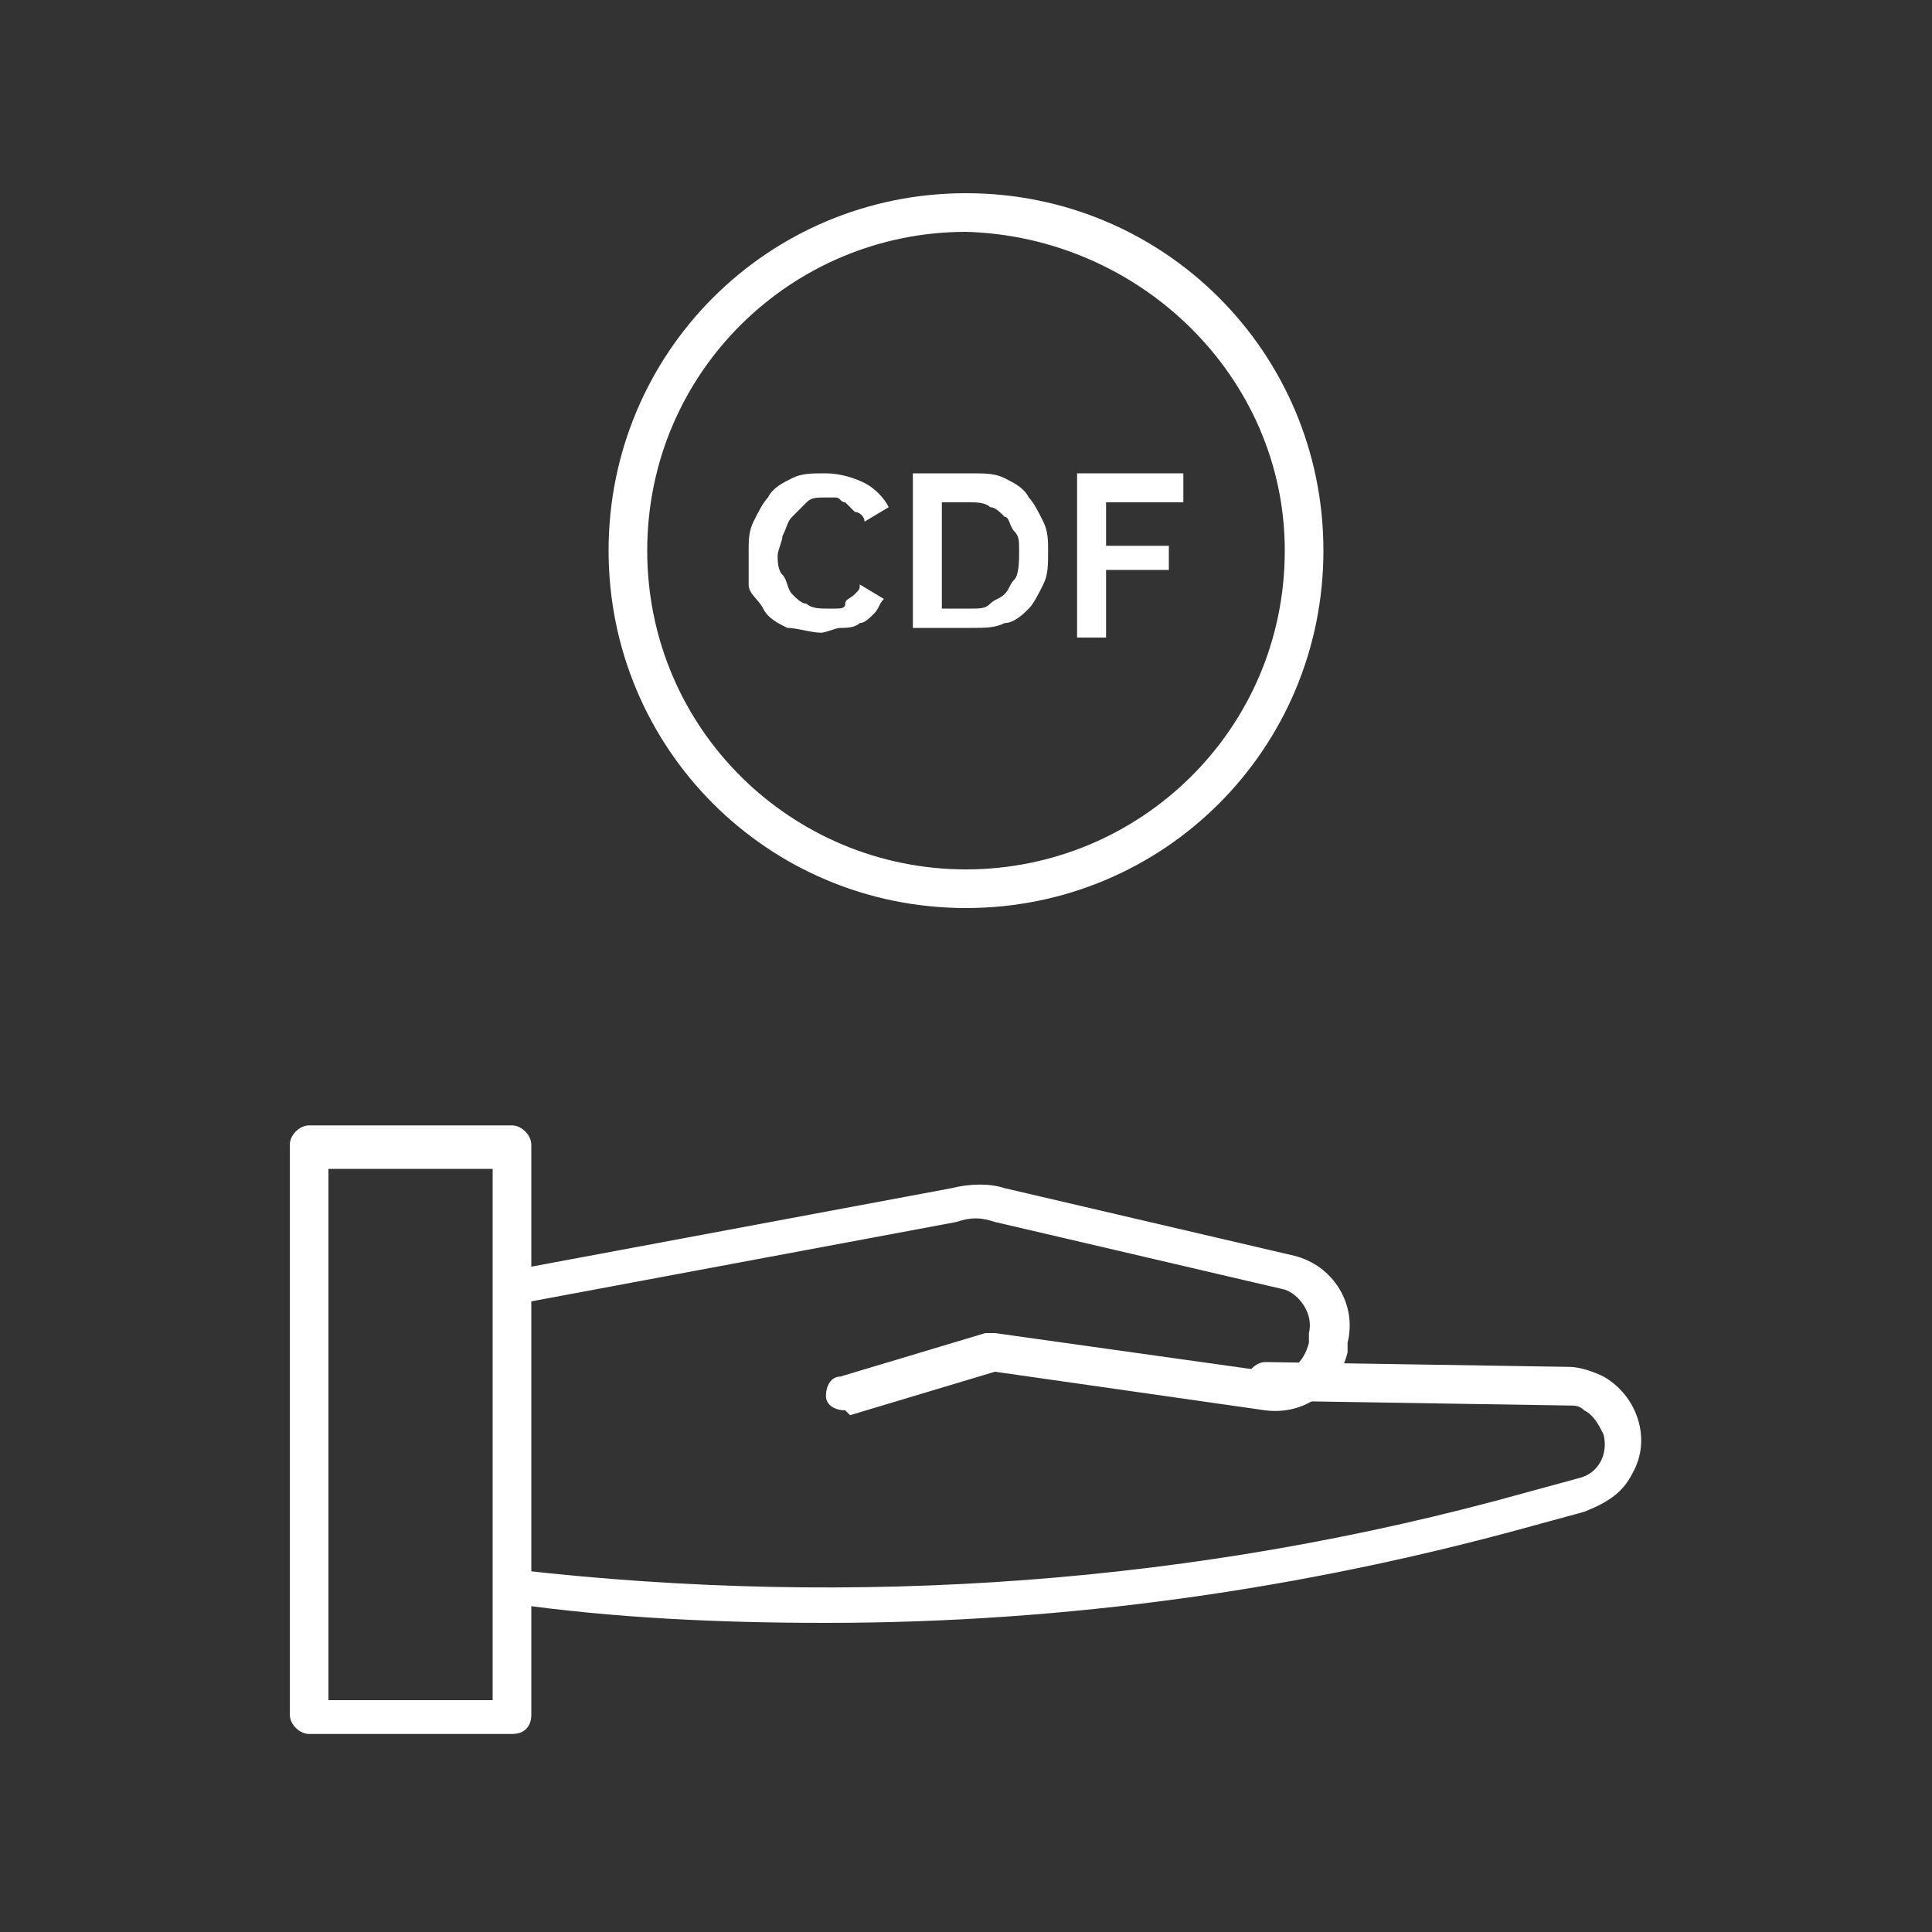
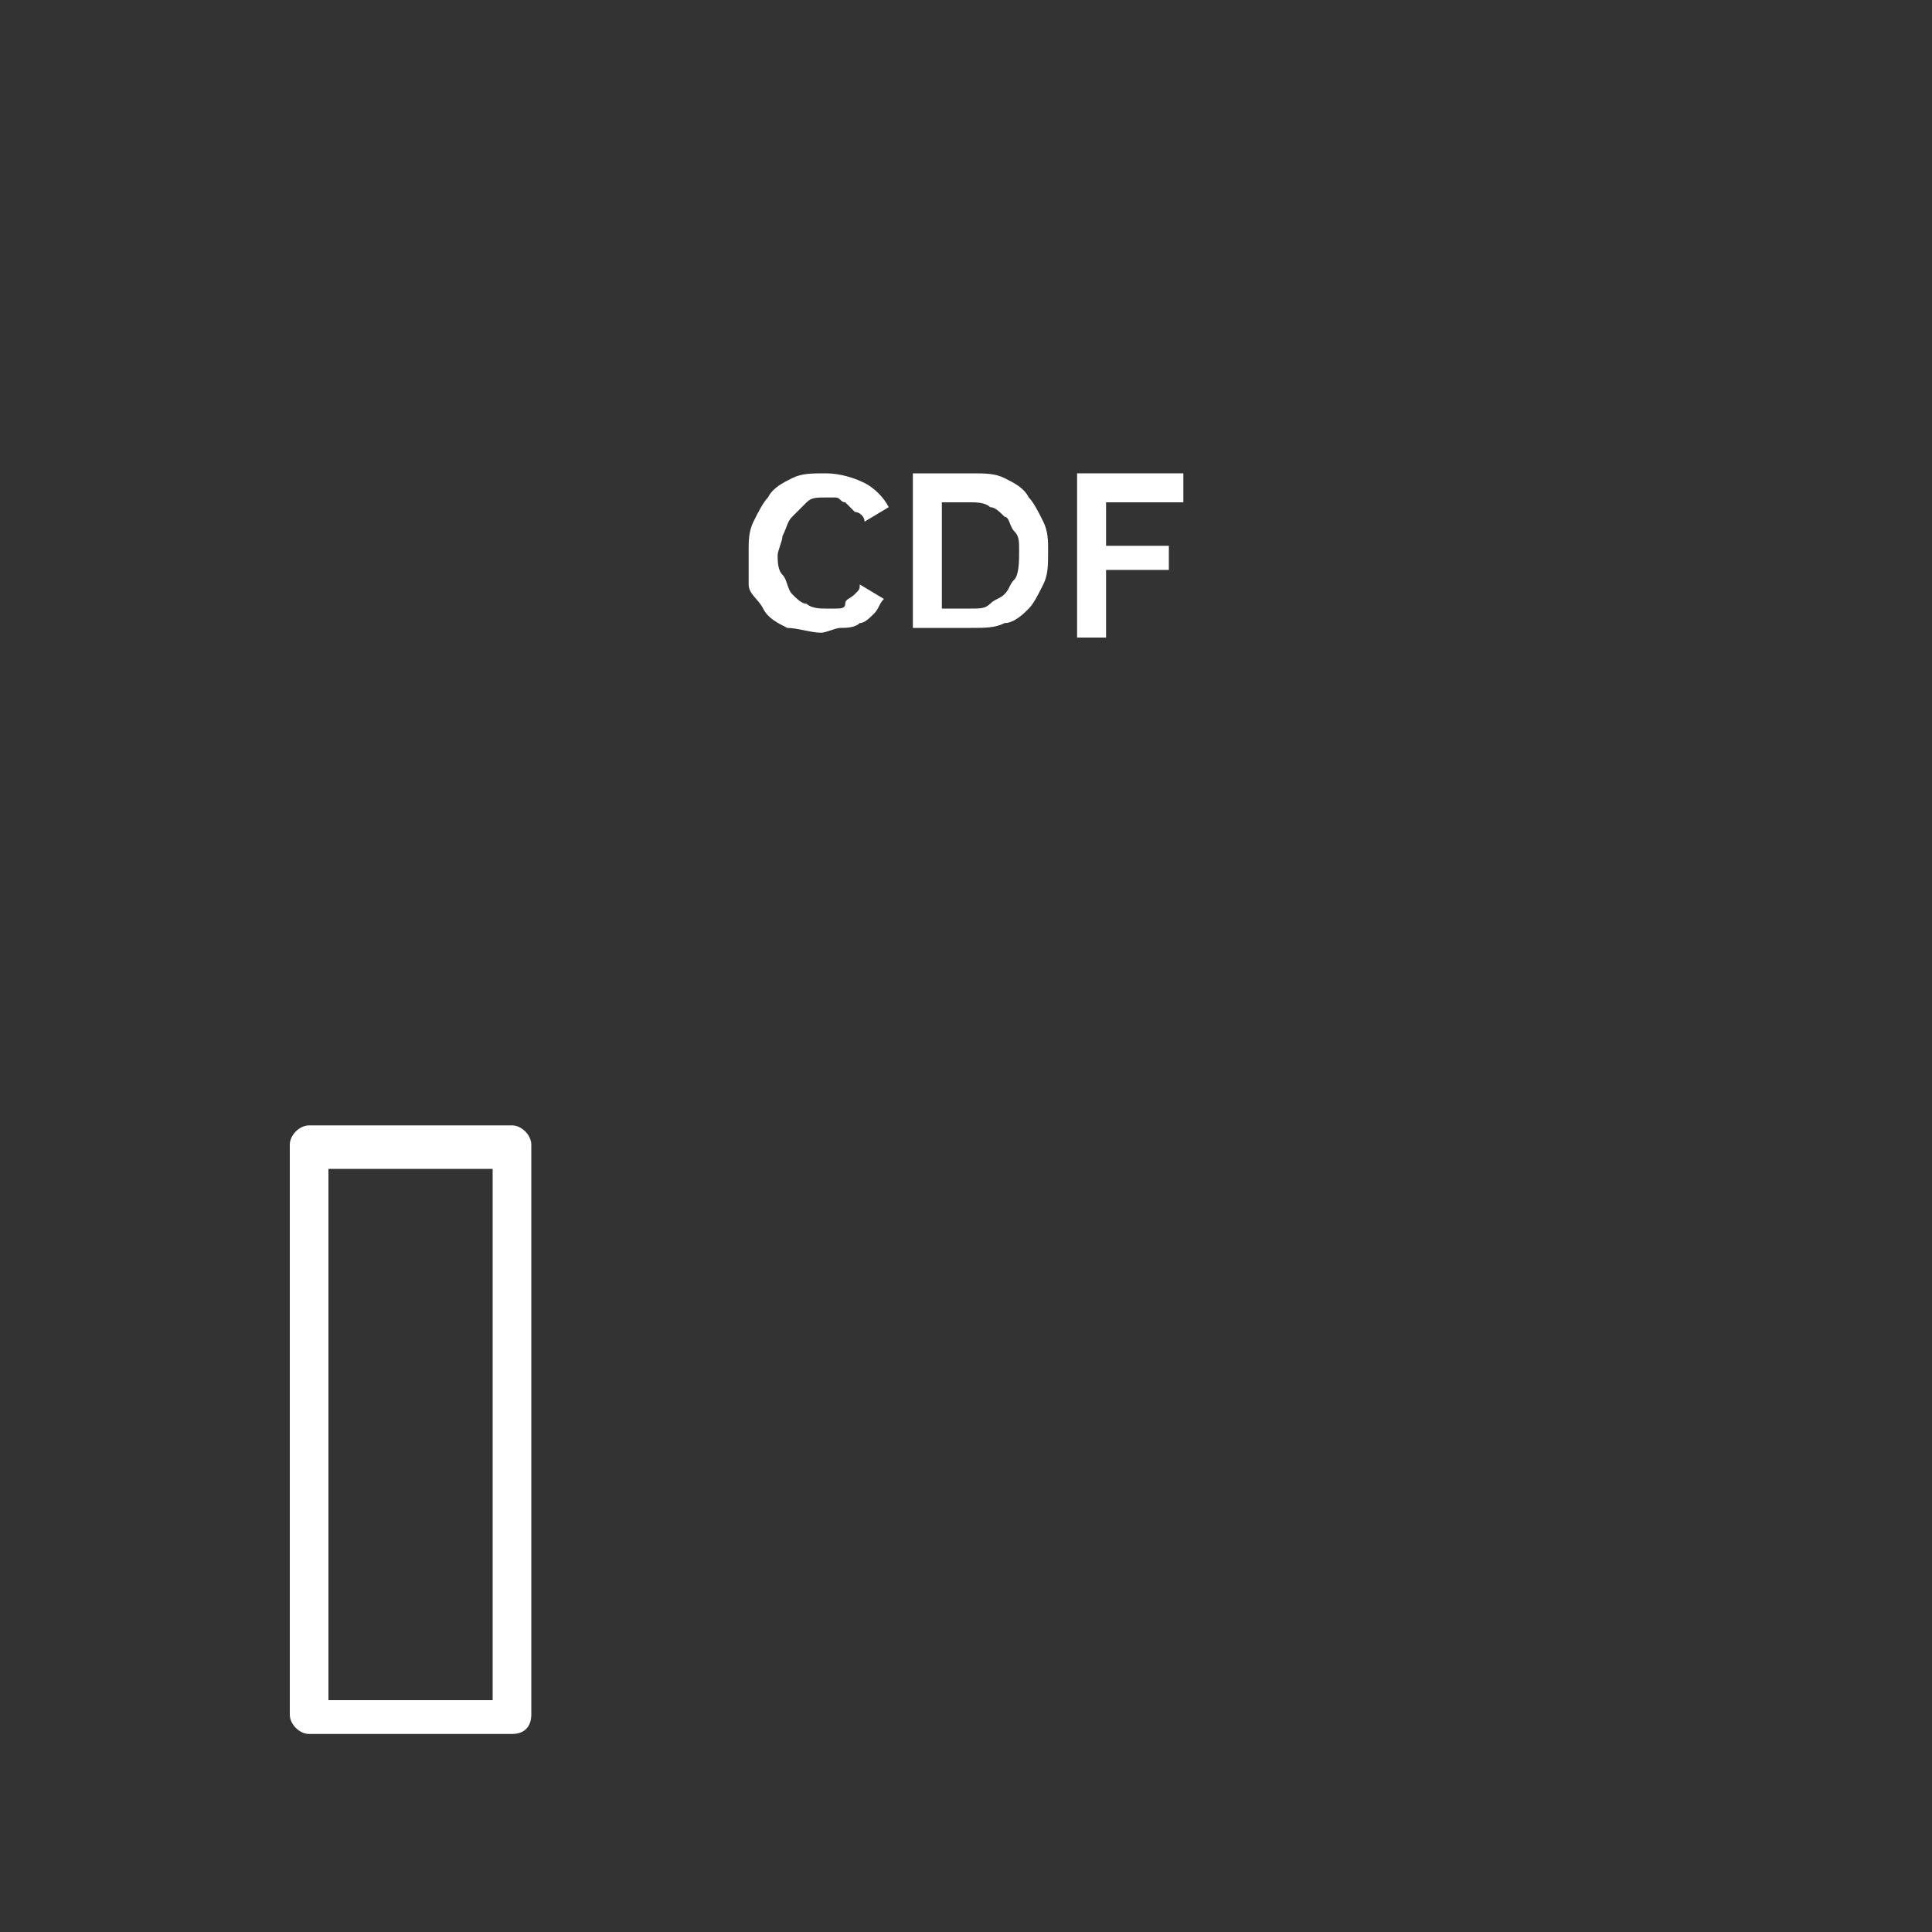
<svg xmlns="http://www.w3.org/2000/svg" version="1.1" id="Layer_1" x="0px" y="0px" viewBox="0 0 40 40" style="enable-background:new 0 0 40 40;" xml:space="preserve">
  <rect x="0" y="0" width="40" height="40" fill="#333333" stroke="none" />
  <style type="text/css">
	.st0{fill:none;}
	.st1{fill:#FFFFFF;}
</style>
  <rect class="st0" width="40" height="40" />
  <path class="st1" d="M10.6,35.9H6.4c-0.2,0-0.4-0.2-0.4-0.4V23.7c0-0.2,0.2-0.4,0.4-0.4h4.2c0.2,0,0.4,0.2,0.4,0.4v11.8  C11,35.7,10.9,35.9,10.6,35.9C10.6,35.9,10.6,35.9,10.6,35.9z M6.8,35.2h3.4v-11H6.8L6.8,35.2z" />
-   <path class="st1" d="M17.5,29.2c-0.2,0-0.4-0.1-0.4-0.3c0-0.2,0.1-0.4,0.3-0.4l3-0.9c0.1,0,0.1,0,0.2,0l5.7,0.8  c0.4,0.1,0.7-0.2,0.8-0.6l0-0.2c0.1-0.4-0.2-0.8-0.5-0.9l-6-1.4c-0.3-0.1-0.5-0.1-0.8,0l-9.1,1.7c-0.2,0-0.4-0.1-0.4-0.3  c0-0.2,0.1-0.4,0.3-0.4c0,0,0,0,0,0l9.1-1.7c0.4-0.1,0.8-0.1,1.1,0l6,1.4c0.8,0.2,1.3,1,1.1,1.8l0,0.2c-0.2,0.8-0.9,1.3-1.7,1.2  l-5.6-0.8l-3,0.9L17.5,29.2z" />
-   <path class="st1" d="M17.1,33.6c-2.2,0-4.4-0.1-6.5-0.4c-0.2,0-0.4-0.2-0.3-0.4c0-0.2,0.2-0.4,0.4-0.3c7,0.8,14.1,0.3,20.9-1.6  l1.1-0.3c0.4-0.1,0.6-0.5,0.5-0.9c-0.1-0.2-0.2-0.4-0.4-0.5c-0.1-0.1-0.2-0.1-0.3-0.1L26.2,29c-0.2,0-0.4-0.2-0.4-0.4  c0-0.2,0.2-0.4,0.4-0.4l0,0l6.3,0.1l0,0c0.2,0,0.5,0.1,0.7,0.2c0.7,0.4,1,1.3,0.6,2c-0.2,0.4-0.5,0.6-1,0.8l-1.1,0.3  C27,32.9,22.1,33.6,17.1,33.6z" />
-   <path class="st1" d="M20,18.8c-4.1,0-7.4-3.3-7.4-7.4s3.3-7.4,7.4-7.4s7.4,3.3,7.4,7.4C27.4,15.5,24.1,18.8,20,18.8z M20,4.8  c-3.6,0-6.6,2.9-6.6,6.6S16.4,18,20,18s6.6-2.9,6.6-6.6C26.6,7.8,23.6,4.9,20,4.8z" />
  <g>
    <path class="st1" d="M15.5,11.4c0-0.2,0-0.4,0.1-0.6s0.2-0.4,0.3-0.5c0.1-0.2,0.3-0.3,0.5-0.4c0.2-0.1,0.4-0.1,0.7-0.1   c0.3,0,0.6,0.1,0.8,0.2c0.2,0.1,0.4,0.3,0.5,0.5l-0.5,0.3c0-0.1-0.1-0.2-0.2-0.2c-0.1-0.1-0.1-0.1-0.2-0.2c-0.1,0-0.1-0.1-0.2-0.1   c-0.1,0-0.2,0-0.2,0c-0.2,0-0.3,0-0.4,0.1s-0.2,0.2-0.3,0.3c-0.1,0.1-0.1,0.2-0.2,0.4c0,0.1-0.1,0.3-0.1,0.4c0,0.1,0,0.3,0.1,0.4   s0.1,0.3,0.2,0.4s0.2,0.2,0.3,0.2c0.1,0.1,0.3,0.1,0.4,0.1c0.1,0,0.2,0,0.2,0c0.1,0,0.2,0,0.2-0.1s0.1-0.1,0.2-0.2   c0.1-0.1,0.1-0.1,0.1-0.2l0.5,0.3c-0.1,0.1-0.1,0.2-0.2,0.3c-0.1,0.1-0.2,0.2-0.3,0.2c-0.1,0.1-0.3,0.1-0.4,0.1   c-0.1,0-0.3,0.1-0.4,0.1c-0.2,0-0.5-0.1-0.7-0.1c-0.2-0.1-0.4-0.2-0.5-0.4c-0.1-0.2-0.3-0.3-0.3-0.5C15.5,11.8,15.5,11.6,15.5,11.4   z" />
    <path class="st1" d="M18.9,13.1V9.8h1.2c0.3,0,0.5,0,0.7,0.1c0.2,0.1,0.4,0.2,0.5,0.4c0.1,0.1,0.2,0.3,0.3,0.5   c0.1,0.2,0.1,0.4,0.1,0.6c0,0.3,0,0.5-0.1,0.7c-0.1,0.2-0.2,0.4-0.3,0.5c-0.1,0.1-0.3,0.3-0.5,0.3c-0.2,0.1-0.4,0.1-0.7,0.1H18.9z    M21.1,11.4c0-0.2,0-0.3-0.1-0.4s-0.1-0.3-0.2-0.3c-0.1-0.1-0.2-0.2-0.3-0.2c-0.1-0.1-0.3-0.1-0.4-0.1h-0.6v2.2h0.6   c0.2,0,0.3,0,0.4-0.1c0.1-0.1,0.2-0.1,0.3-0.2c0.1-0.1,0.1-0.2,0.2-0.3S21.1,11.6,21.1,11.4z" />
    <path class="st1" d="M22.3,13.1V9.8h2.2v0.6h-1.6v0.9h1.3v0.5h-1.3v1.4H22.3z" />
  </g>
</svg>